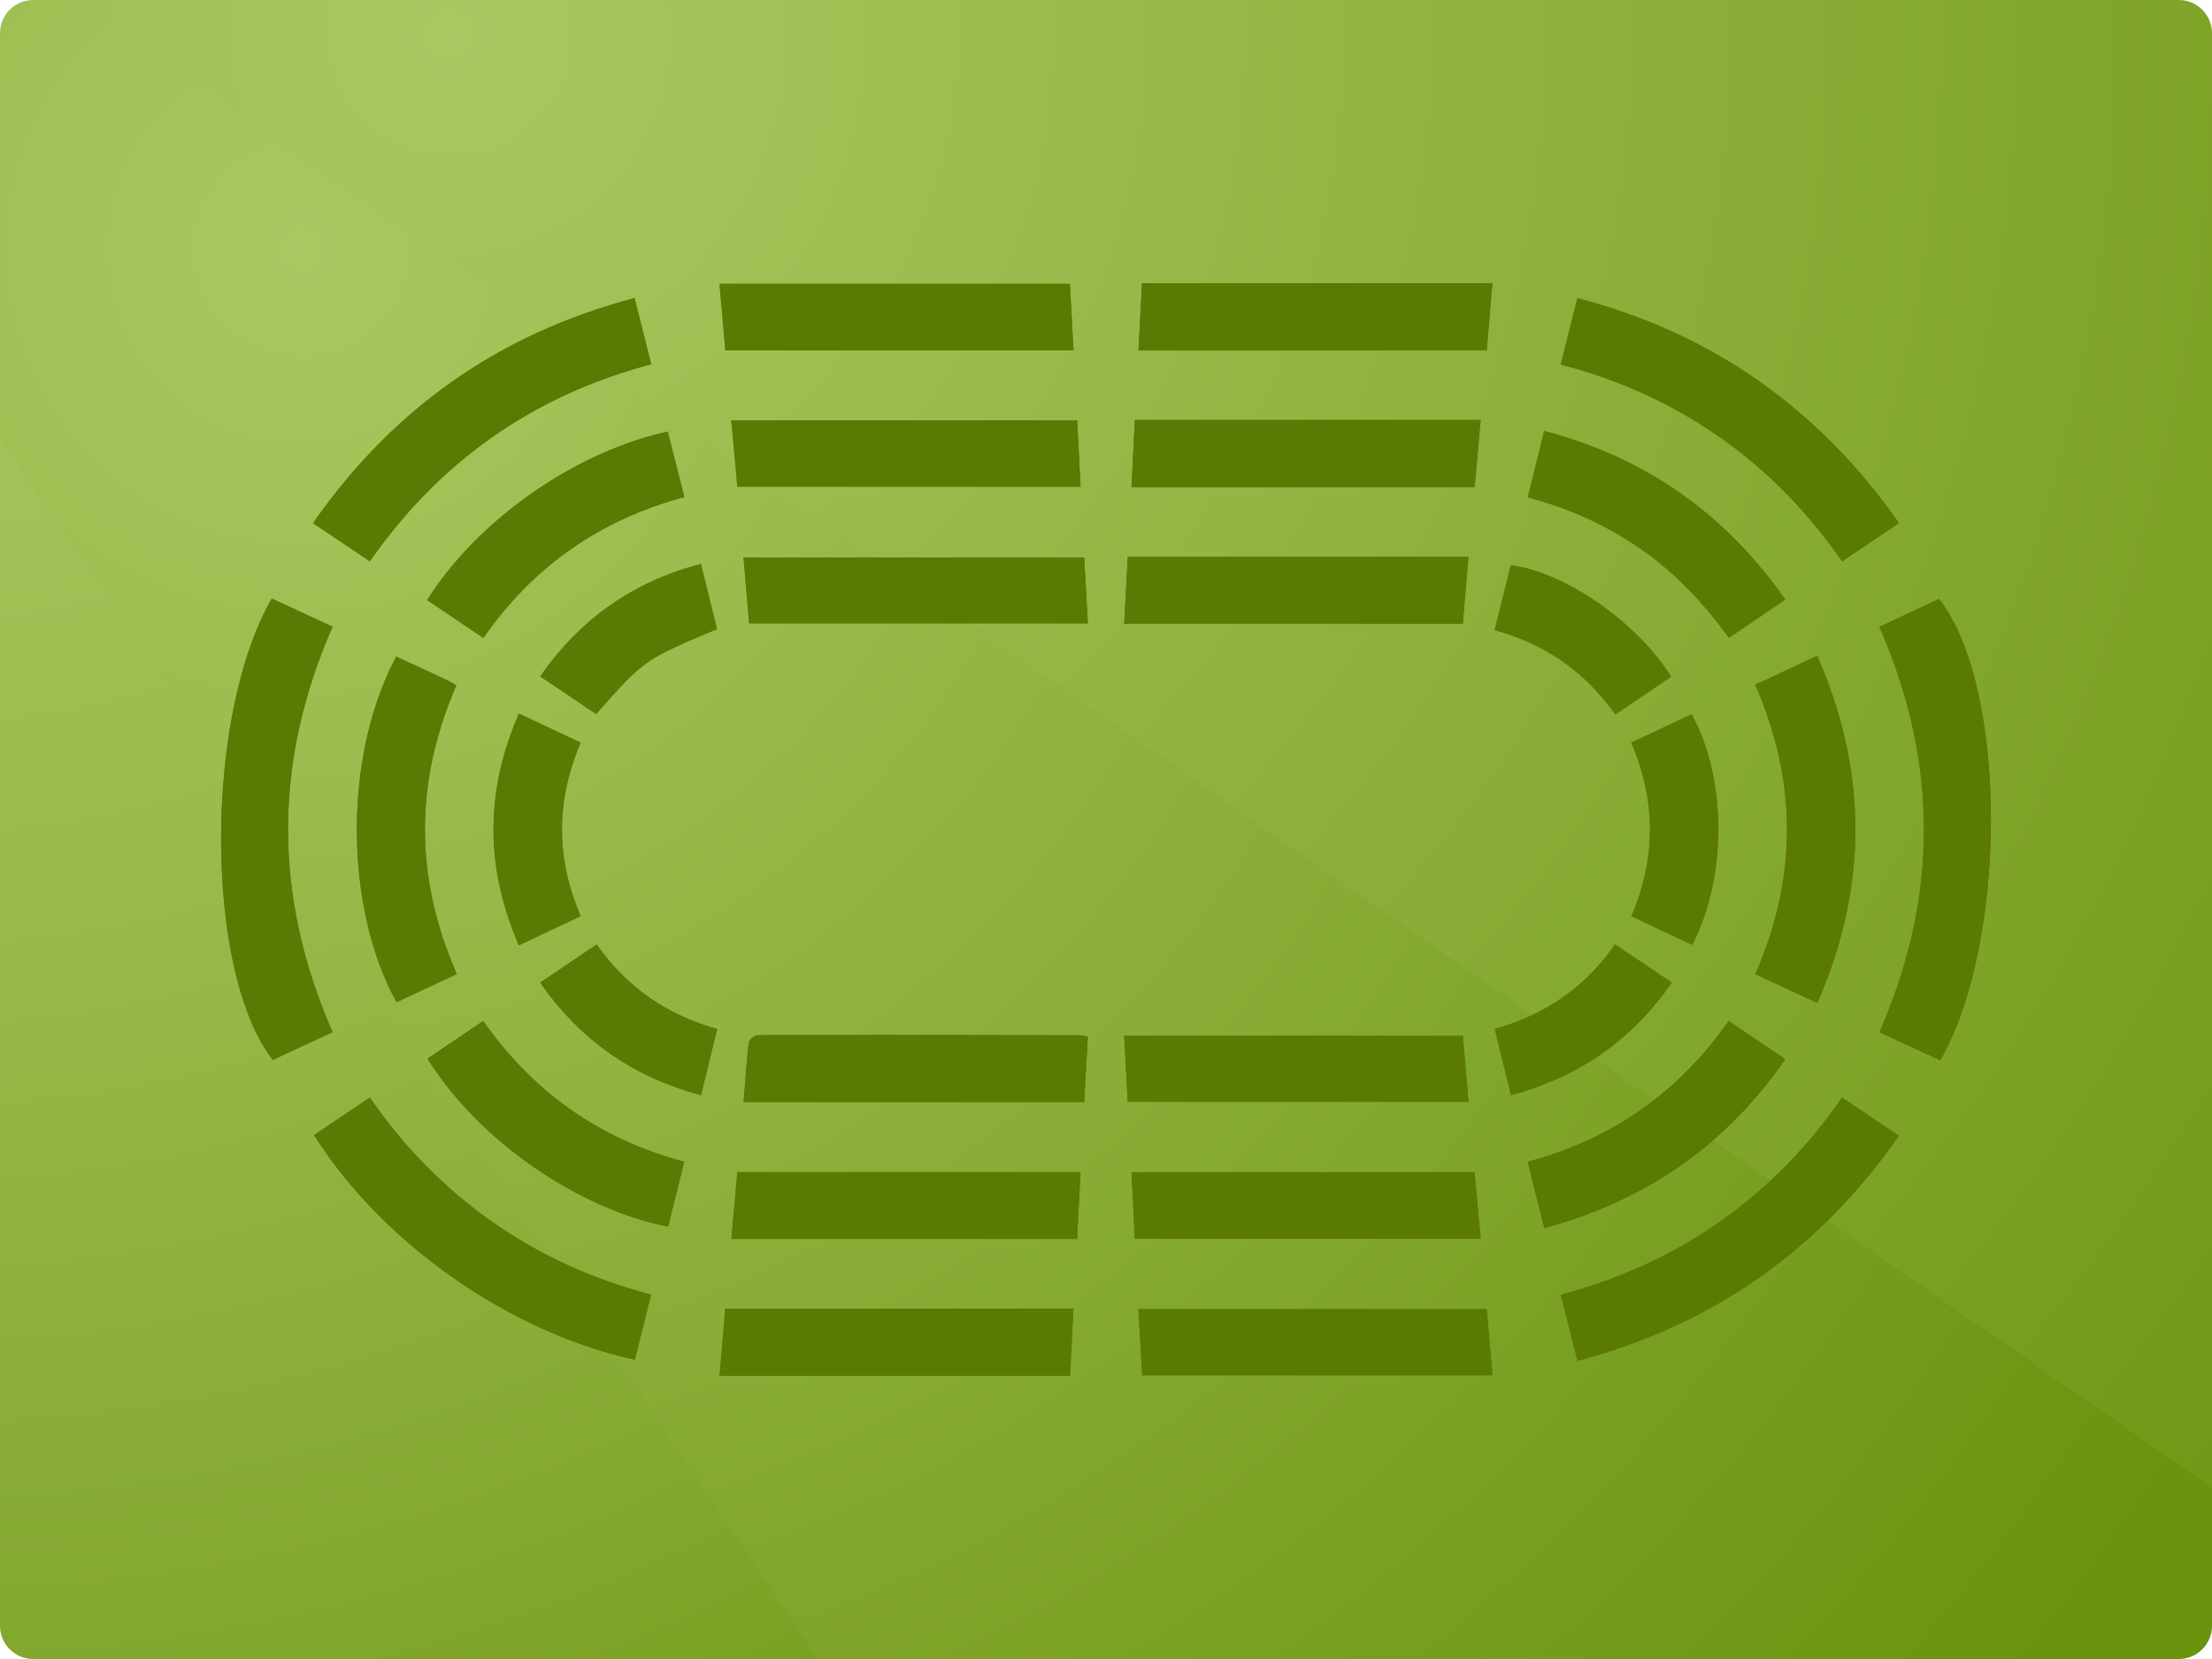
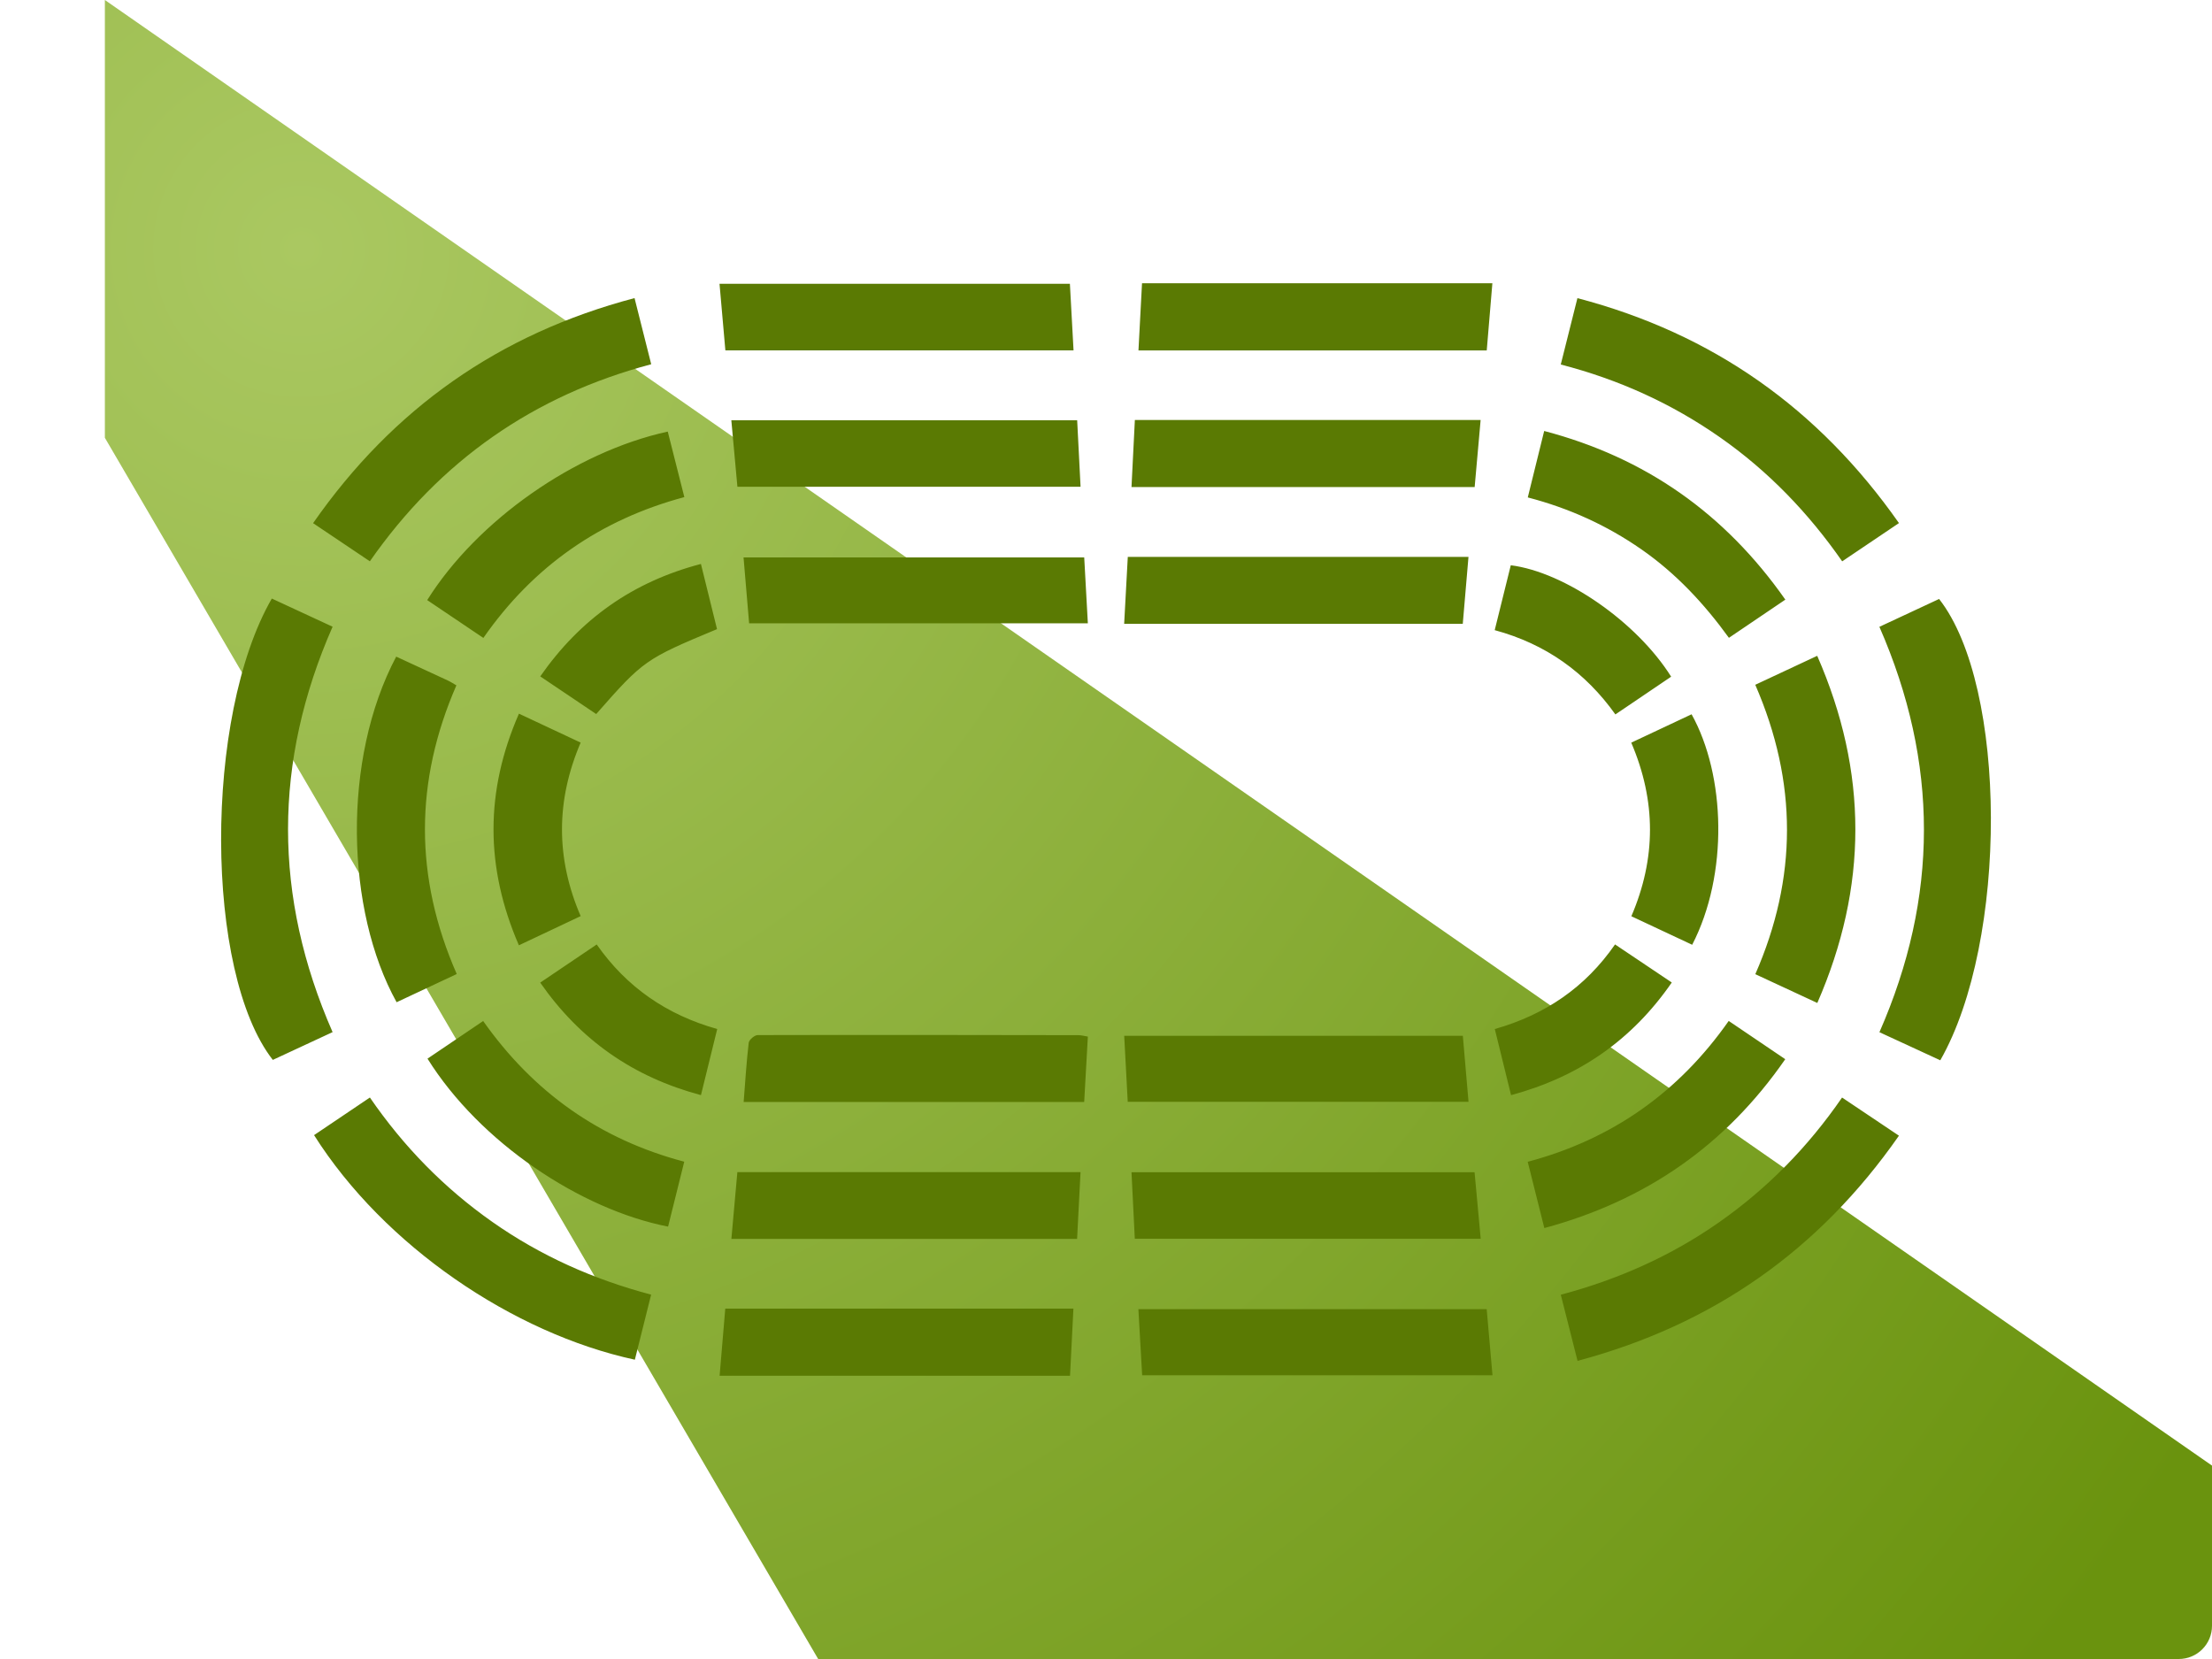
<svg xmlns="http://www.w3.org/2000/svg" xmlns:xlink="http://www.w3.org/1999/xlink" preserveAspectRatio="xMidYMid slice" width="580" height="435" viewBox="0 0 200 150">
  <defs>
    <path id="a" d="M200 147a3 3 0 01-3 3H3a3 3 0 01-3-3V3a3 3 0 013-3h194a3 3 0 013 3v144z" />
  </defs>
  <clipPath id="b">
    <use xlink:href="#a" overflow="visible" />
  </clipPath>
  <g clip-path="url(#b)">
    <radialGradient id="c" cx="-6.853" cy="-7.097" r="212.9" gradientUnits="userSpaceOnUse">
      <stop offset="0" stop-color="#aac861" />
      <stop offset=".19" stop-color="#a5c45b" />
      <stop offset=".443" stop-color="#98b94a" />
      <stop offset=".73" stop-color="#83a82f" />
      <stop offset="1" stop-color="#6a930e" />
    </radialGradient>
-     <path fill="url(#c)" d="M0 150h77.995L0 33.583z" />
    <radialGradient id="d" cx="27.25" cy="22.5" r="202.562" gradientUnits="userSpaceOnUse">
      <stop offset="0" stop-color="#aac861" />
      <stop offset="1" stop-color="#6a930e" />
    </radialGradient>
-     <path fill="url(#d)" d="M200 132.513L9.482 0H0v39.583L73.975 150H200z" />
+     <path fill="url(#d)" d="M200 132.513L9.482 0v39.583L73.975 150H200z" />
    <radialGradient id="e" cx="40.63" cy="3.045" r="231.196" gradientUnits="userSpaceOnUse">
      <stop offset="0" stop-color="#aac861" />
      <stop offset="1" stop-color="#6a930e" />
    </radialGradient>
-     <path fill="url(#e)" d="M200 0H6.606L200 134.513z" />
  </g>
  <g>
    <g fill="#5A7A03">
      <path d="M169.927 56.674c5.381 12.292 5.359 24.455.003 36.653l5.503 2.54c6.151-10.78 6.085-33.818-.108-41.711l-5.398 2.518zM30.072 93.32c-5.381-12.282-5.362-24.444 0-36.655l-5.495-2.546c-6.162 10.682-6.093 33.806.09 41.713l5.405-2.512zm-1.676 9.314c6.337 10.01 17.987 17.919 29.006 20.305l1.471-5.882c-5.225-1.383-10.006-3.52-14.354-6.575-4.352-3.058-8.02-6.804-11.075-11.25l-5.048 3.402zm112.722-69.676c5.275 1.364 10.038 3.536 14.399 6.585 4.361 3.049 7.989 6.825 11.046 11.211l5.133-3.459c-7.272-10.362-16.847-17.131-29.072-20.338l-1.506 6.001zM33.441 50.751c6.356-9.115 14.83-14.998 25.439-17.818l-1.507-5.981c-12.253 3.235-21.849 9.999-29.065 20.35l5.133 3.449zm138.254 51.933l-5.143-3.449c-3.092 4.488-6.767 8.227-11.125 11.282-4.347 3.047-9.13 5.169-14.307 6.547l1.516 5.98c12.219-3.262 21.81-9.969 29.059-20.36zm-37.274 15.682h-31.493l.341 5.978h31.676l-.524-5.978zm-37.673 6.023l.306-6.067H65.576l-.512 6.067h31.684zM65.585 31.678h31.48l-.329-6.017h-31.68l.529 6.017zm37.35.006h31.49l.509-6.073h-31.677l-.322 6.073zm-.33 80.321h31.275l-.556-6.016h-31.019l.3 6.016zm-5.218.013l.311-6.038H66.669l-.541 6.038h31.259zm.006-74.016H66.124l.549 6.008H97.7l-.307-6.008zm5.217-.028l-.304 6.061h31.027l.54-6.061H102.61zM67.732 56.355h30.627l-.328-5.953H67.228l.504 5.953zm33.91.048h30.616l.516-6.05H101.97l-.328 6.05zm.323 43.217h30.813l-.514-5.965h-30.618c.108 2.026.21 3.946.319 5.965zm-3.605-5.895c-.32-.051-.583-.129-.845-.129-9.67-.017-19.34-.032-29.009-.007-.282.001-.778.424-.81.693-.207 1.748-.312 3.507-.458 5.355h30.79l.332-5.912zM41.265 61.967c-.293-.168-.523-.322-.77-.437-1.557-.726-3.118-1.443-4.672-2.161-4.92 9.291-4.572 22.937.037 31.249l5.437-2.551c-3.845-8.764-3.812-17.421-.032-26.1zm117.439-.052c3.839 8.826 3.809 17.483.004 26.166l5.606 2.603c4.586-10.509 4.591-20.873-.009-31.388-1.924.901-3.725 1.743-5.601 2.619zm2.719-7.698c-5.472-7.801-12.655-12.844-21.804-15.25l-1.483 6.008c3.779.986 7.157 2.533 10.259 4.686 3.131 2.173 5.69 4.918 7.927 8.008l5.101-3.452zm-21.79 56.82c9.163-2.477 16.377-7.465 21.782-15.269l-5.112-3.459c-4.54 6.473-10.561 10.71-18.174 12.736l1.504 5.992zM38.627 54.259l5.077 3.42c4.536-6.511 10.592-10.7 18.172-12.733l-1.5-5.923c-8.384 1.83-17.223 8.023-21.749 15.236zm.026 41.459c4.741 7.589 13.847 13.64 21.753 15.188l1.461-5.87c-7.656-2.022-13.649-6.295-18.181-12.721l-5.033 3.403zm108.838-28.571c2.265 5.286 2.249 10.48.009 15.696l5.501 2.58c3.288-6.375 3.022-15.309-.054-20.841-1.765.831-3.536 1.663-5.456 2.565zM46.916 85.47l5.585-2.638c-2.264-5.261-2.237-10.456-.001-15.689l-5.579-2.617c-3.066 7.015-3.064 13.884-.005 20.944zm16.459-34.48c-6.143 1.609-10.9 4.965-14.528 10.167l5.059 3.404c4.272-4.86 4.424-4.967 10.924-7.678l-1.455-5.893zm73.224.118l-1.454 5.867c4.612 1.249 8.2 3.813 10.912 7.62l5.041-3.412c-3.09-4.933-9.609-9.458-14.499-10.075zm-1.445 41.933l1.47 5.978c6.122-1.651 10.92-4.958 14.532-10.186l-5.13-3.442c-2.697 3.892-6.312 6.347-10.872 7.65zm-70.306-.002c-4.596-1.291-8.208-3.806-10.896-7.644l-5.109 3.449c3.645 5.227 8.427 8.54 14.534 10.173l1.471-5.978z" />
-       <path d="M169.927 56.674l5.398-2.518c6.193 7.893 6.259 30.931.108 41.711l-5.503-2.54c5.355-12.197 5.378-24.36-.003-36.653zM30.072 93.32l-5.406 2.512c-6.182-7.907-6.252-31.031-.09-41.713l5.495 2.546c-5.362 12.211-5.38 24.373.001 36.655zM28.396 102.634l5.048-3.402c3.055 4.446 6.723 8.193 11.075 11.25 4.348 3.055 9.129 5.192 14.354 6.575l-1.471 5.882c-11.019-2.386-22.669-10.295-29.006-20.305zM141.118 32.958l1.506-6.002c12.225 3.207 21.8 9.976 29.072 20.338l-5.133 3.459c-3.057-4.386-6.685-8.162-11.046-11.211-4.361-3.048-9.124-5.219-14.399-6.584zM33.441 50.751l-5.133-3.449c7.215-10.351 16.812-17.115 29.065-20.35l1.507 5.981c-10.61 2.819-19.083 8.703-25.439 17.818zM171.695 102.684c-7.249 10.392-16.84 17.099-29.06 20.36l-1.516-5.98c5.177-1.377 9.96-3.5 14.307-6.547 4.358-3.055 8.033-6.794 11.125-11.282l5.144 3.449zM134.421 118.366l.524 5.978h-31.676l-.341-5.978h31.493zM96.748 124.389H65.064l.512-6.067h31.478l-.306 6.067zM65.585 31.678l-.53-6.017h31.68l.329 6.017H65.585zM102.935 31.684l.322-6.073h31.677l-.509 6.073h-31.49zM102.605 112.005l-.3-6.016h31.019l.556 6.016h-31.275zM97.387 112.018H66.128l.541-6.038h31.029l-.311 6.038zM97.393 38.002l.306 6.008H66.672l-.549-6.008h31.27zM102.61 37.974h31.262l-.54 6.061h-31.027l.305-6.061zM67.732 56.355l-.505-5.953H98.03l.328 5.953H67.732zM101.642 56.403l.328-6.05h30.804l-.516 6.05h-30.616zM101.965 99.62l-.32-5.965h30.618l.514 5.965h-30.812zM98.36 93.725l-.333 5.913h-30.79c.146-1.848.252-3.608.458-5.355.032-.269.528-.693.81-.693 9.67-.026 19.34-.01 29.009.007.264-.001.526.077.846.128zM41.265 61.967c-3.78 8.679-3.813 17.336.032 26.1l-5.437 2.551c-4.608-8.312-4.957-21.958-.037-31.249 1.554.718 3.115 1.435 4.672 2.161.247.115.476.269.77.437zM158.704 61.915l5.602-2.619c4.6 10.515 4.596 20.879.009 31.388l-5.606-2.603c3.804-8.683 3.834-17.34-.005-26.166zM161.423 54.217l-5.1 3.451c-2.237-3.09-4.796-5.835-7.927-8.008-3.102-2.153-6.48-3.699-10.259-4.686l1.483-6.008c9.148 2.407 16.331 7.45 21.803 15.251zM139.633 111.037l-1.504-5.992c7.613-2.026 13.634-6.263 18.174-12.736l5.112 3.459c-5.405 7.804-12.618 12.792-21.782 15.269zM38.627 54.259c4.526-7.213 13.365-13.406 21.748-15.236l1.5 5.923c-7.579 2.033-13.635 6.222-18.172 12.733a27934.72 27934.72 0 00-5.076-3.42zM38.653 95.718l5.033-3.402c4.532 6.426 10.525 10.699 18.181 12.721l-1.461 5.87c-7.906-1.549-17.012-7.6-21.753-15.189zM147.491 67.147l5.457-2.565c3.076 5.532 3.342 14.466.054 20.841l-5.501-2.58c2.239-5.215 2.256-10.41-.01-15.696zM46.916 85.47c-3.059-7.06-3.061-13.929.005-20.944l5.579 2.617c-2.236 5.234-2.264 10.428.001 15.689l-5.585 2.638zM63.375 50.99l1.455 5.892c-6.5 2.711-6.651 2.818-10.924 7.678l-5.059-3.404c3.628-5.201 8.386-8.557 14.528-10.166zM136.599 51.108c4.89.617 11.409 5.142 14.499 10.076l-5.041 3.412c-2.712-3.807-6.3-6.371-10.912-7.62l1.454-5.868zM135.154 93.041c4.561-1.303 8.176-3.758 10.873-7.649l5.13 3.442c-3.612 5.227-8.41 8.534-14.532 10.186l-1.471-5.979zM64.848 93.039l-1.472 5.978c-6.106-1.633-10.889-4.946-14.534-10.173l5.109-3.449c2.689 3.838 6.301 6.353 10.897 7.644z" />
    </g>
  </g>
</svg>